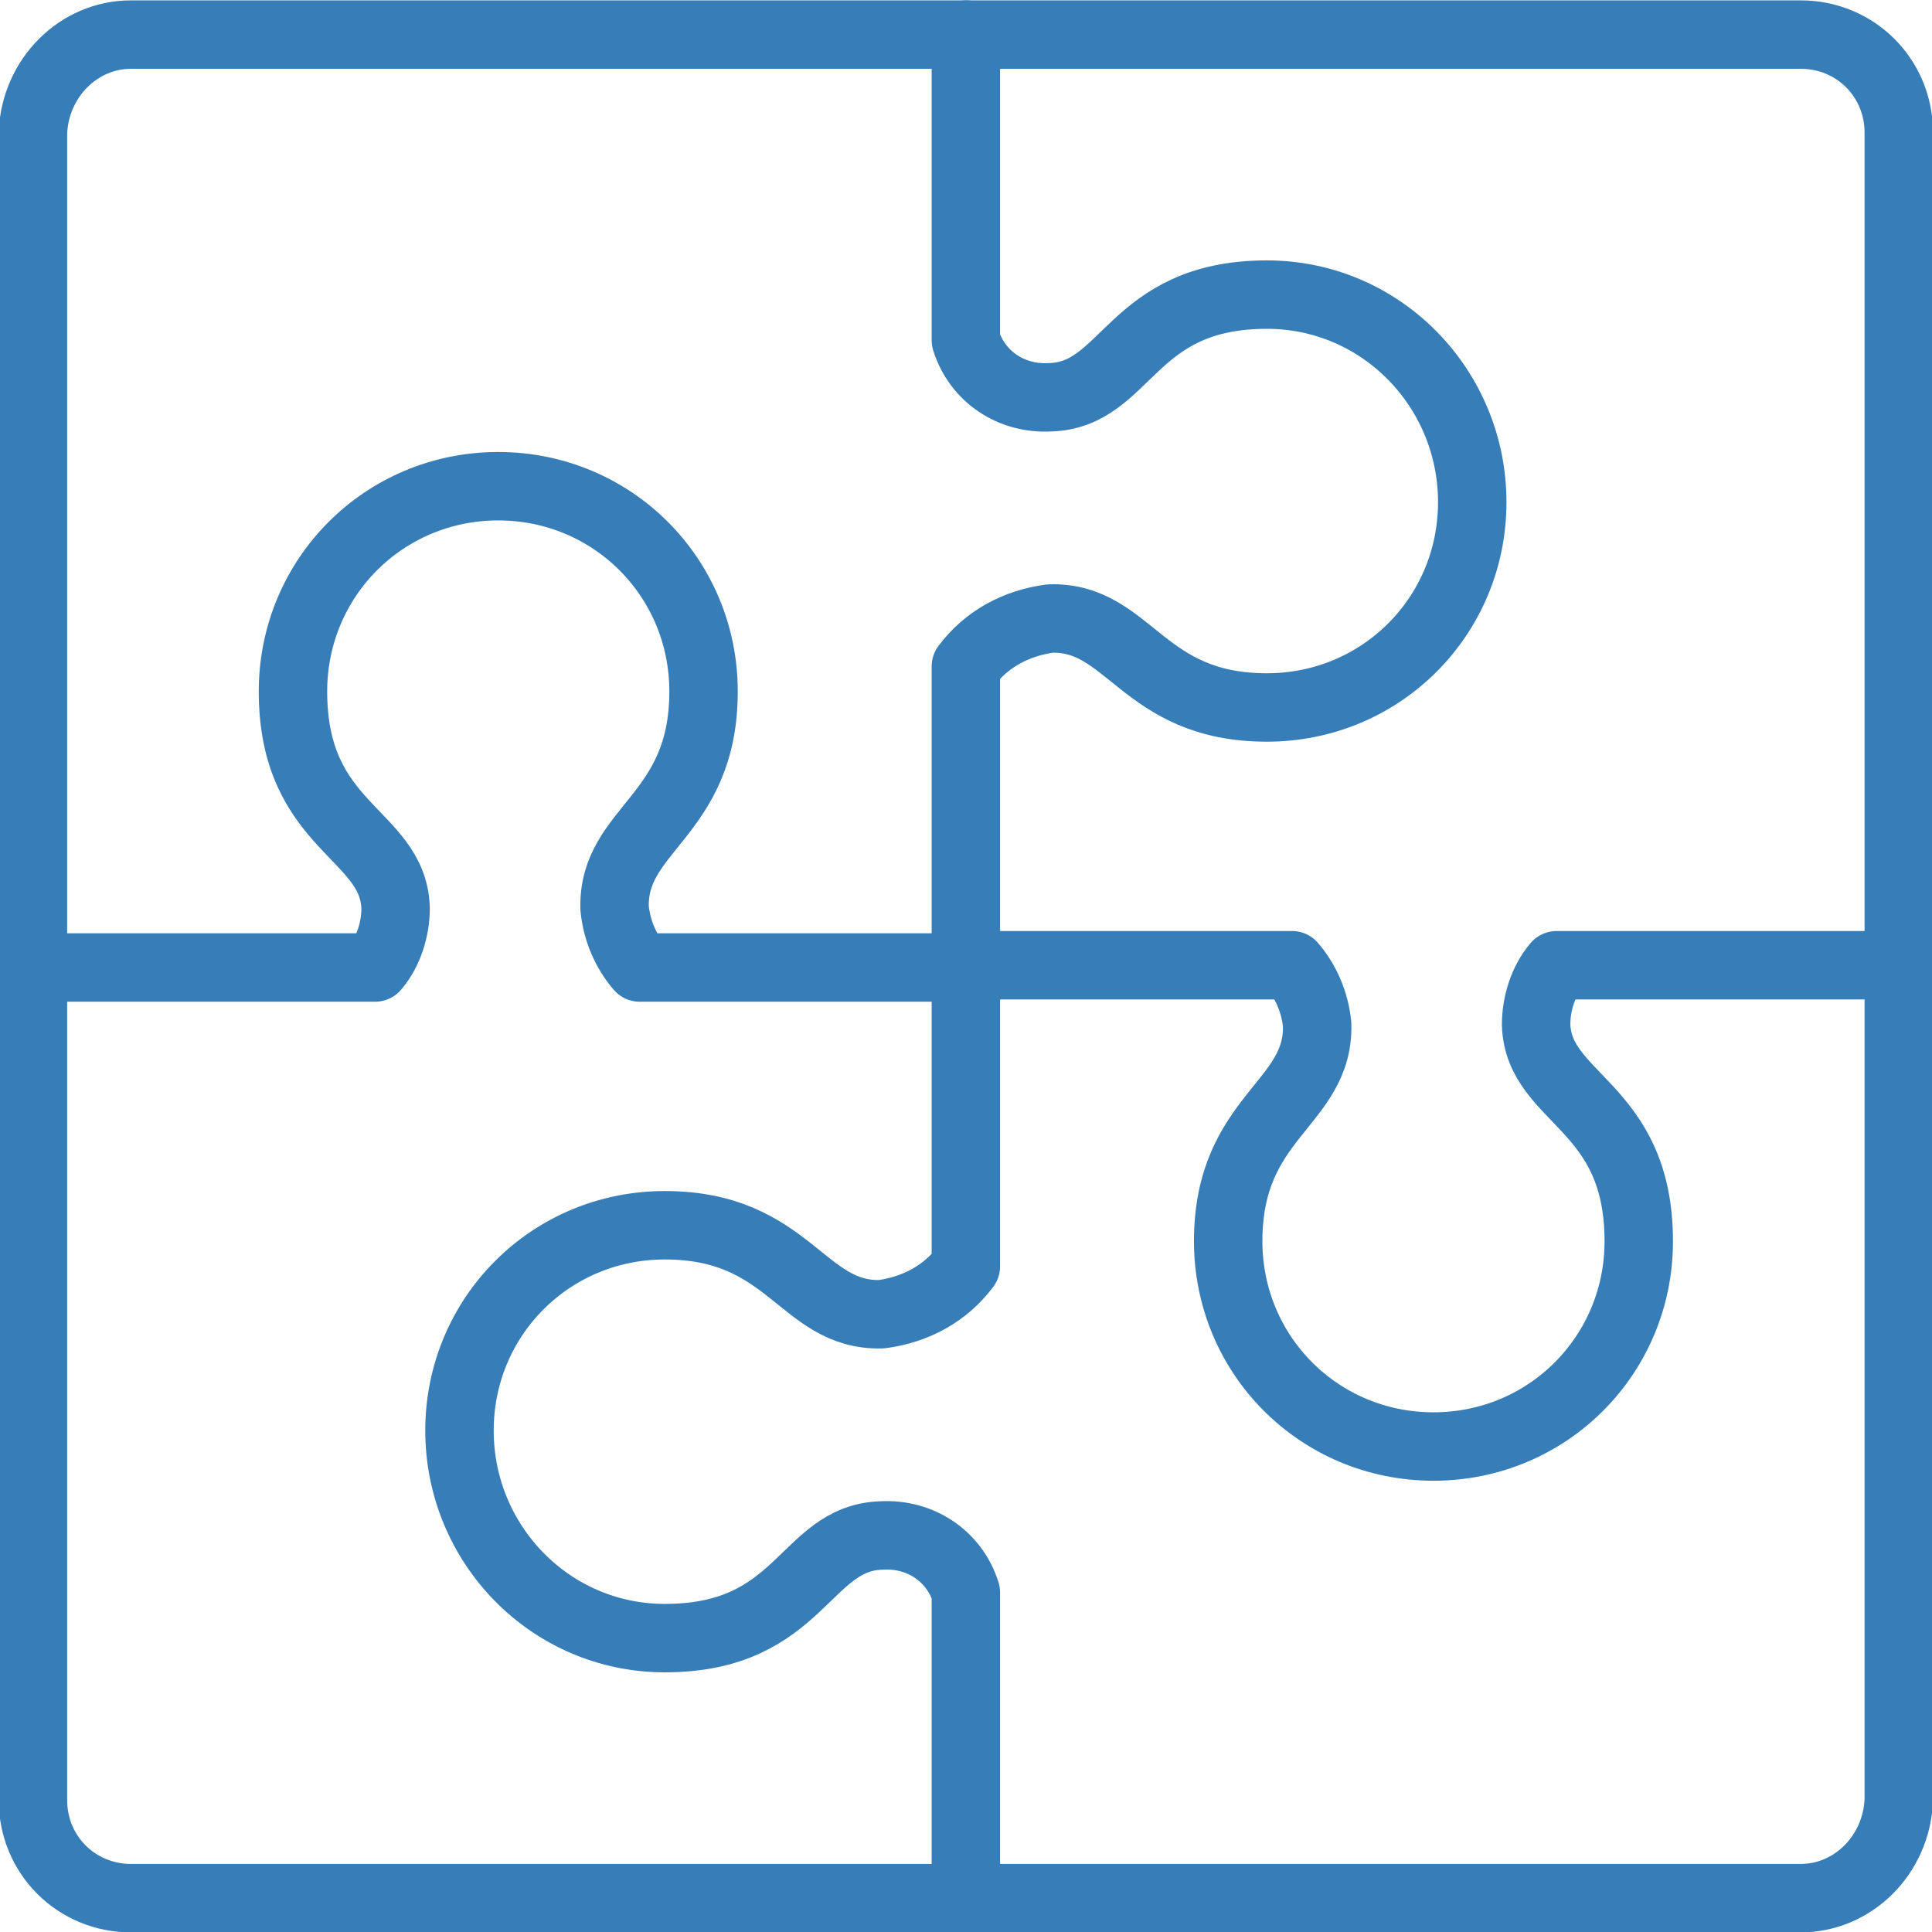
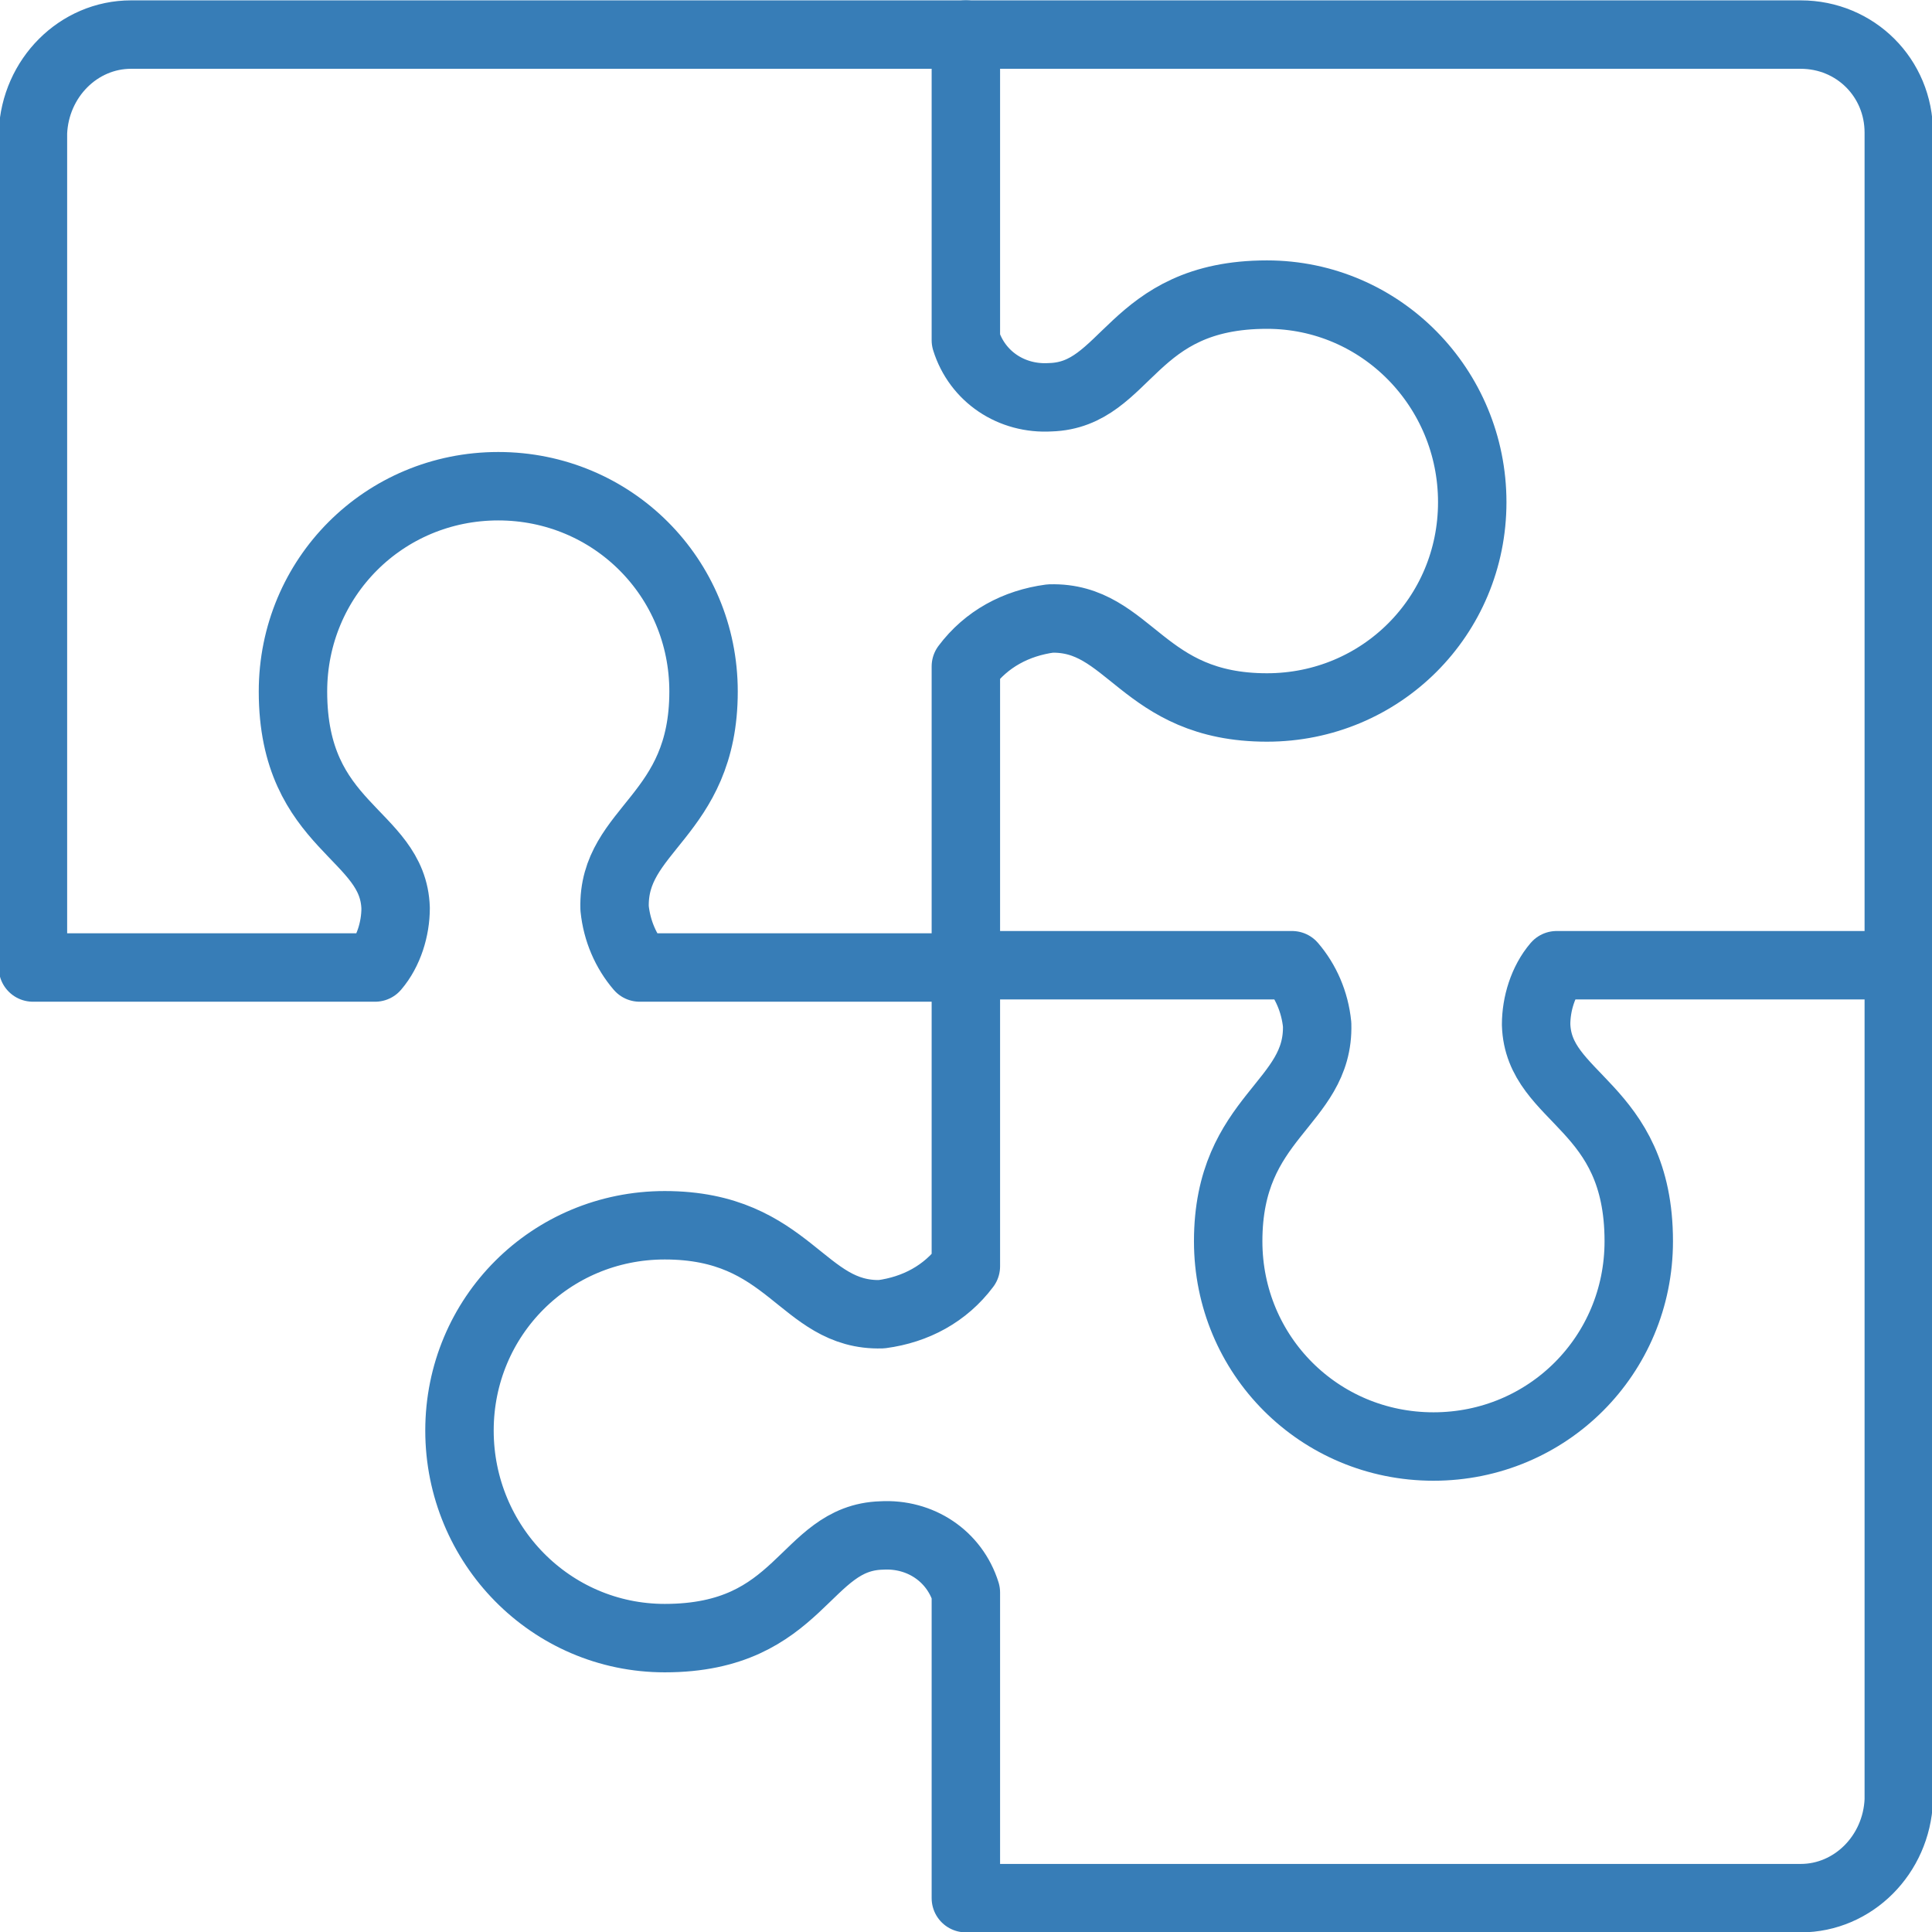
<svg xmlns="http://www.w3.org/2000/svg" version="1.1" id="Ebene_1" x="0px" y="0px" viewBox="0 0 84.7 84.7" style="enable-background:new 0 0 84.7 84.7;" xml:space="preserve">
  <style type="text/css">
	.st0{fill:none;stroke:#377DB7;stroke-width:3;stroke-linecap:round;stroke-linejoin:round;}
</style>
  <g id="Gruppe_2557" transform="translate(-216.656 -1405.784)">
    <path id="Pfad_41111" class="st0" d="M222.4,1407.3H259v13.4c0.5,1.6,2,2.6,3.7,2.5c3.4-0.1,3.5-4.5,9.5-4.5c5,0,9,4.1,9,9.1   c0,5-4,9-9,9c-5.5,0-6-4-9.5-3.9c-1.5,0.2-2.8,0.9-3.7,2.1v13.2h-14.3c-0.6-0.7-1-1.6-1.1-2.6c-0.1-3.5,3.9-4,3.9-9.5c0-5-4-9-9-9   s-9,4-9,9c0,6,4.4,6.2,4.5,9.5c0,0.9-0.3,1.9-0.9,2.6h-15v-36.6C218.2,1409.2,220.1,1407.3,222.4,1407.3L222.4,1407.3z" />
-     <path id="Pfad_41112" class="st0" d="M259,1489h-36.6c-2.4,0-4.3-1.9-4.3-4.3v-36.6" />
    <path id="Pfad_41113" class="st0" d="M295.6,1489H259v-13.4c-0.5-1.6-2-2.6-3.7-2.5c-3.4,0.1-3.5,4.5-9.5,4.5c-5,0-9-4.1-9-9.1   c0-5,4-9,9-9c5.5,0,6,4,9.5,3.9c1.5-0.2,2.8-0.9,3.7-2.1v-13.2h14.3c0.6,0.7,1,1.6,1.1,2.6c0.1,3.5-3.9,4-3.9,9.5c0,5,4,9,9,9   s9-4,9-9c0-6-4.4-6.2-4.5-9.5c0-0.9,0.3-1.9,0.9-2.6h15v36.6C299.8,1487.1,297.9,1489,295.6,1489L295.6,1489z" />
    <path id="Pfad_41114" class="st0" d="M259,1407.3h36.6c2.4,0,4.3,1.9,4.3,4.3v36.6" />
  </g>
</svg>